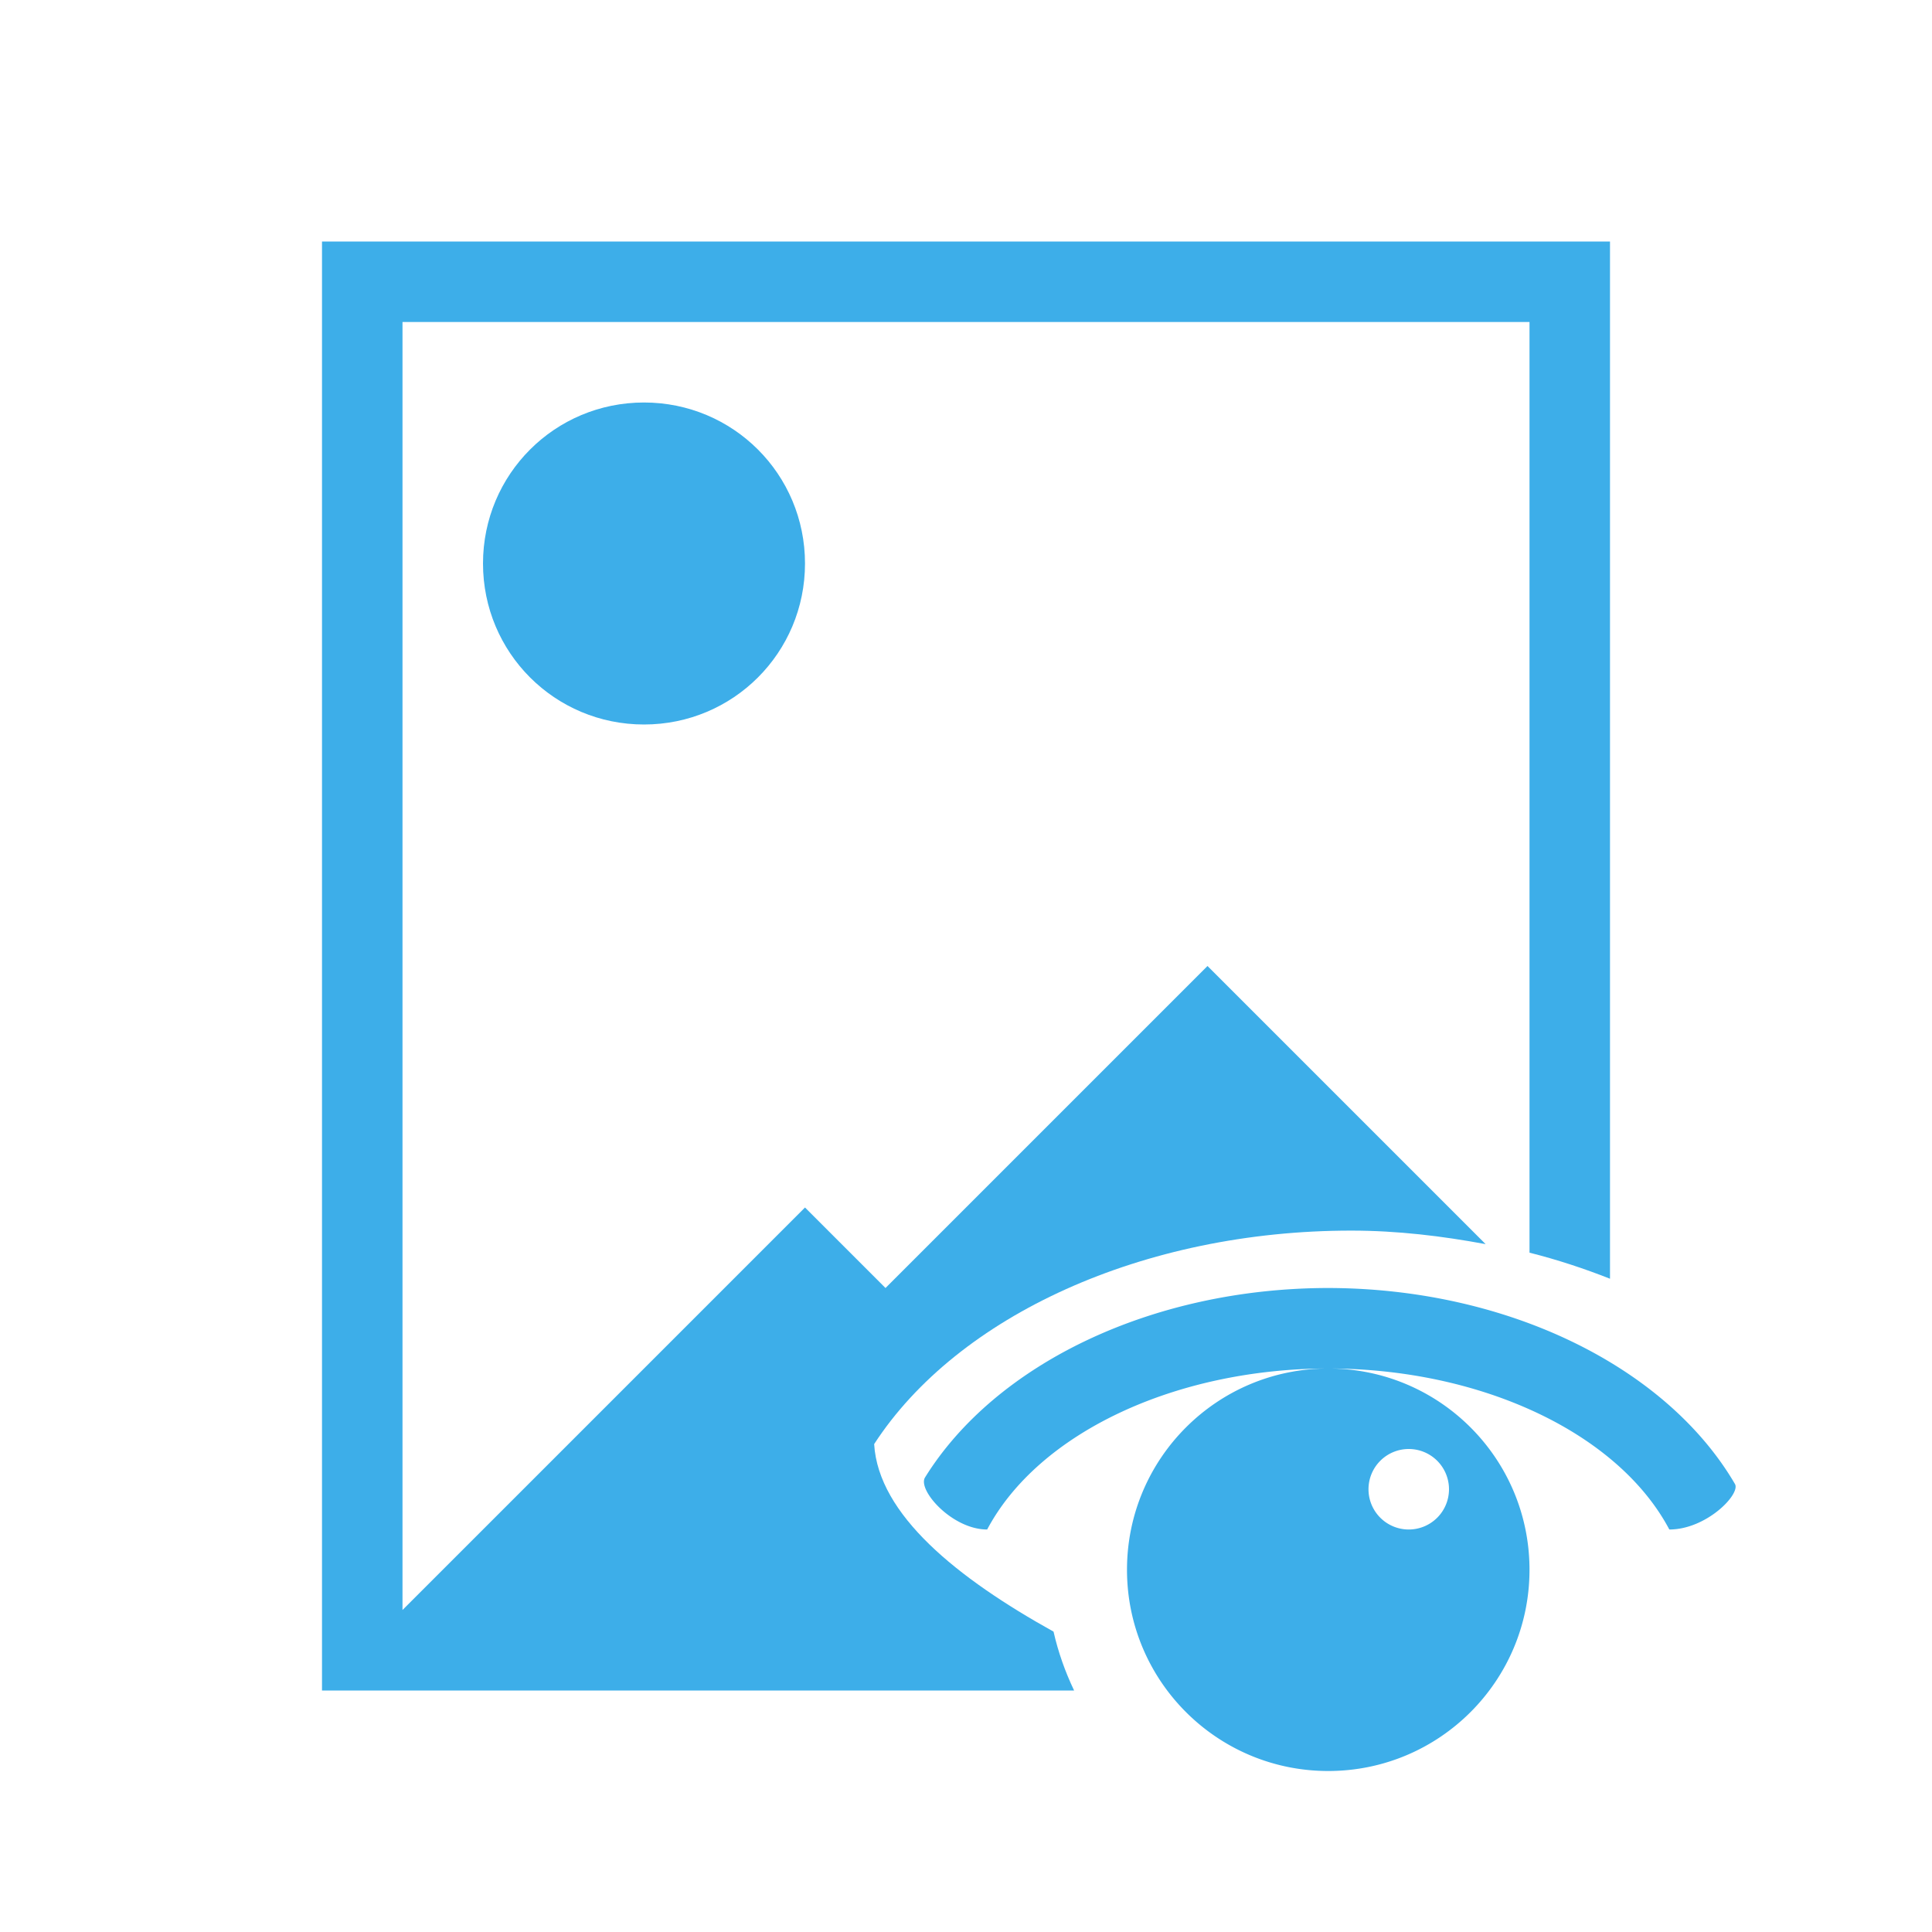
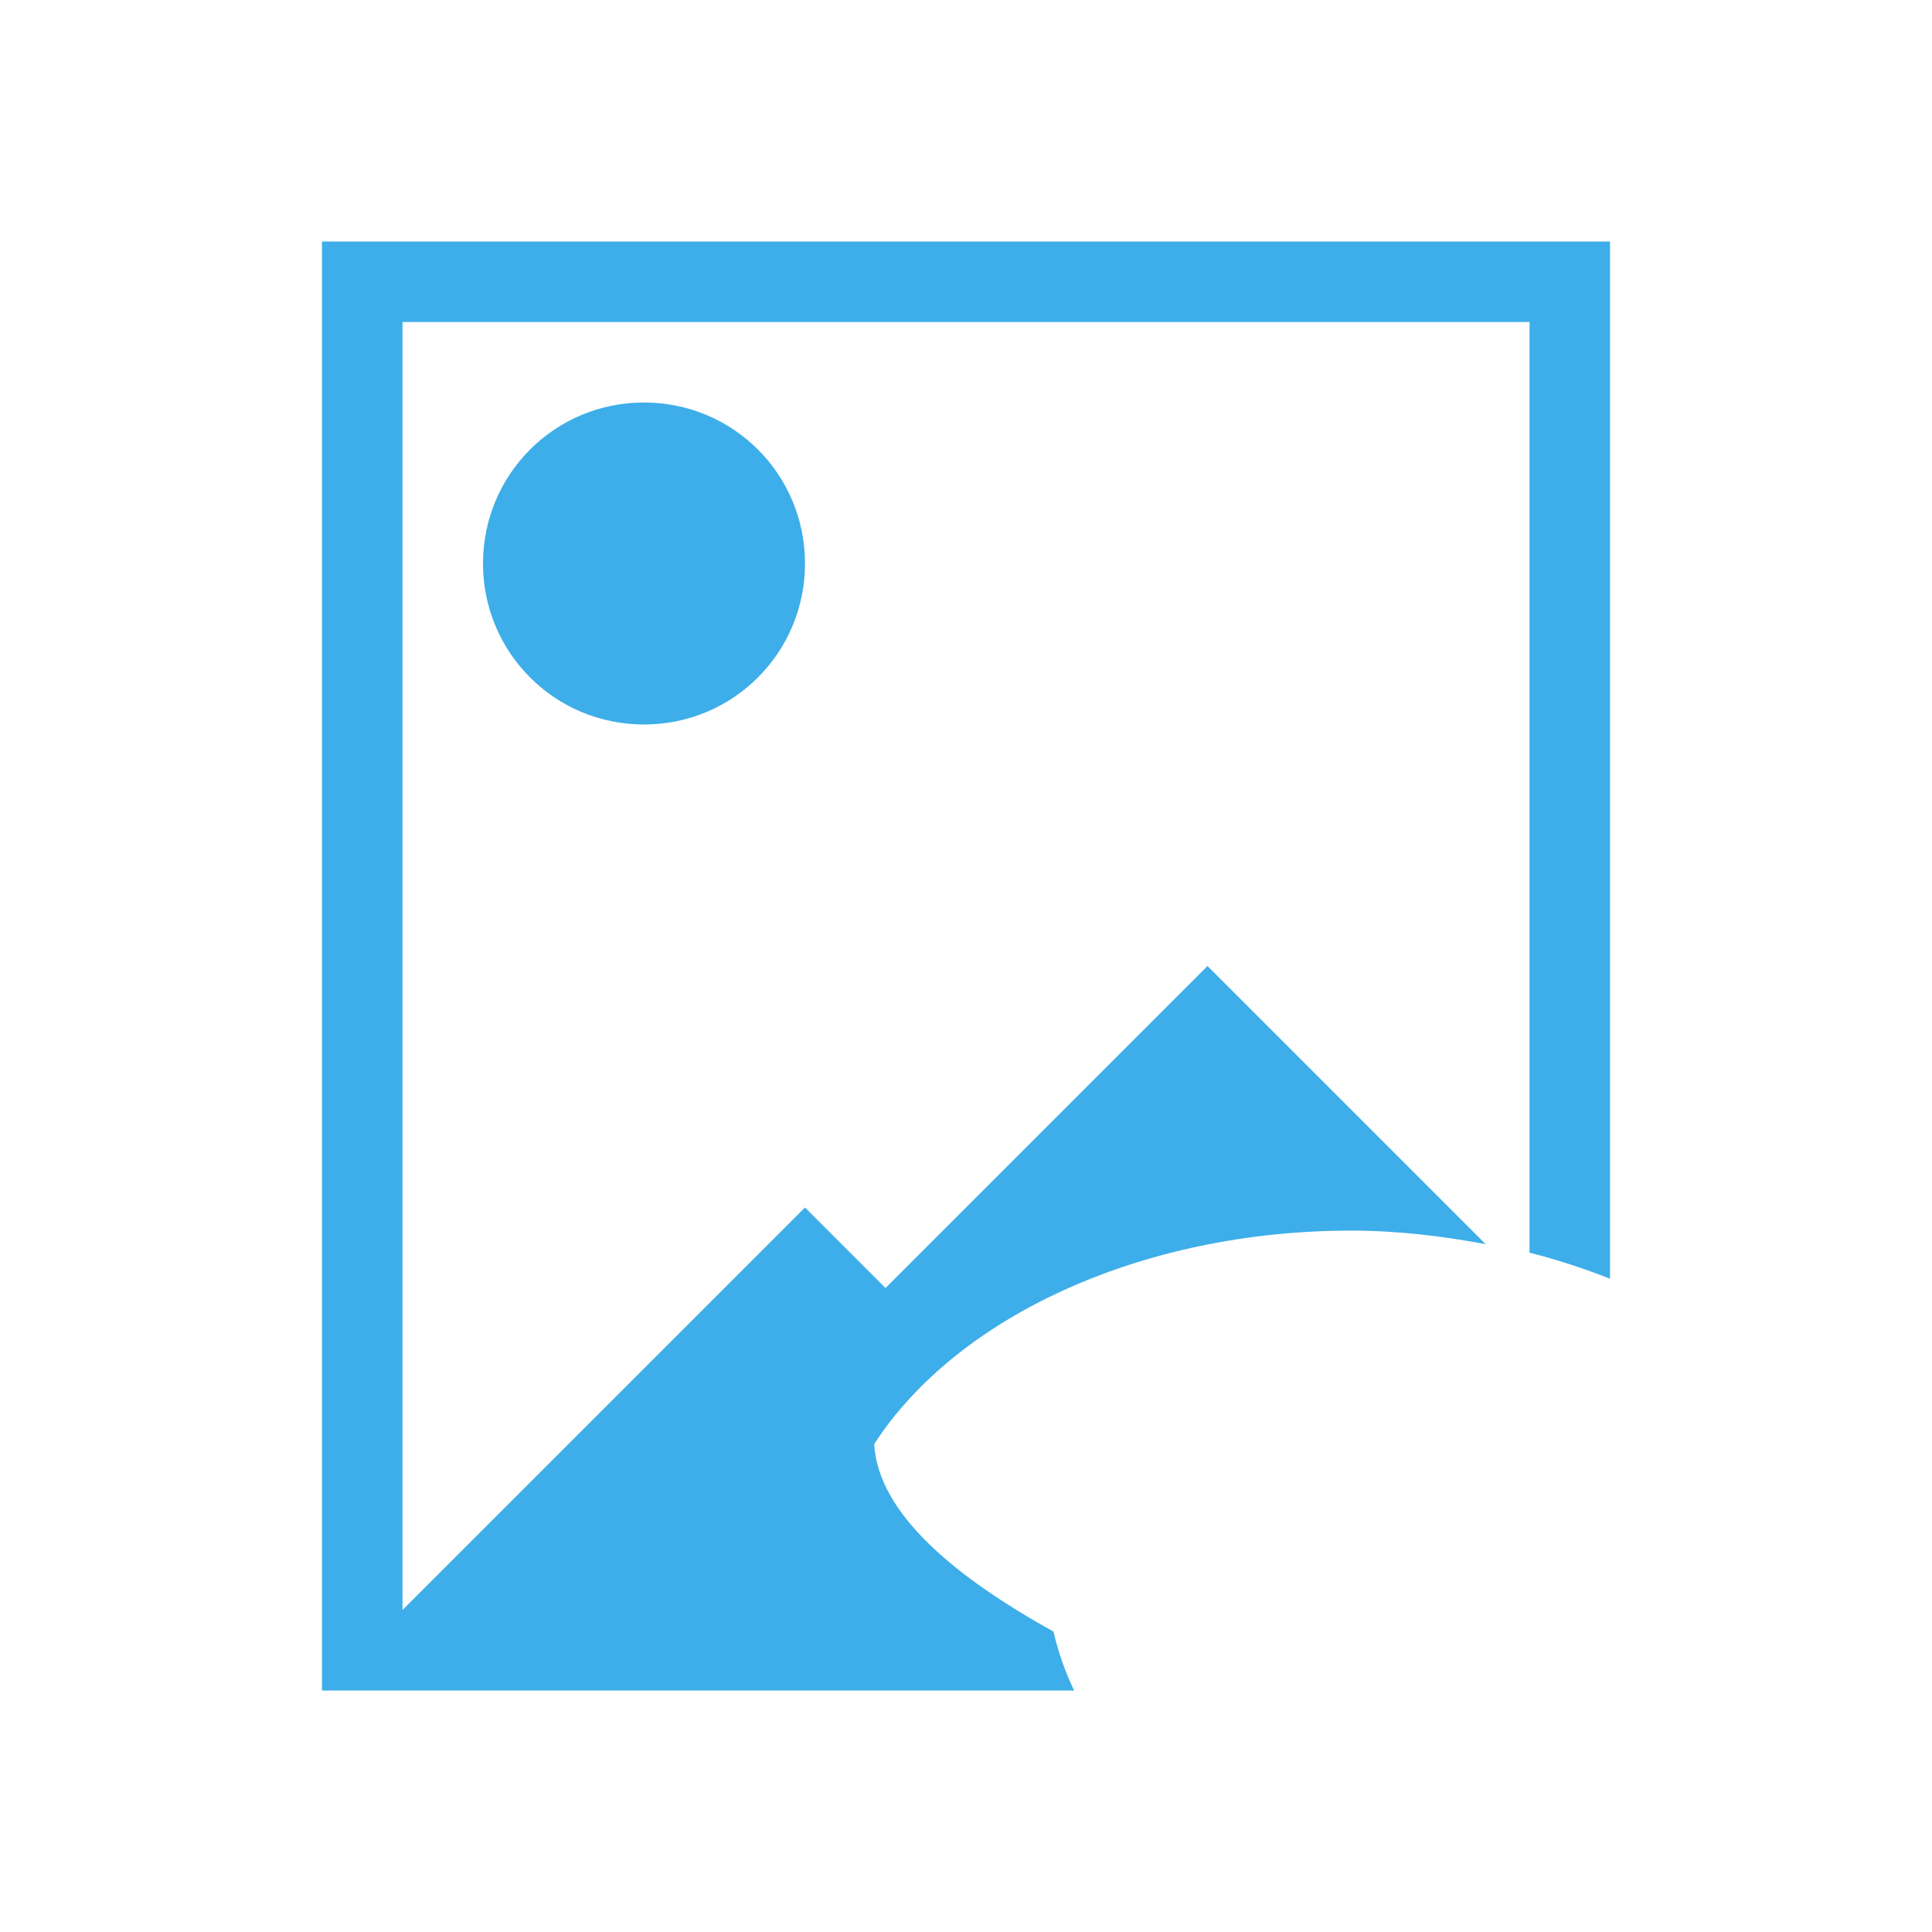
<svg xmlns="http://www.w3.org/2000/svg" viewBox="0 0 24 24">
  <g fill="#3daee9">
    <path d="m4 3v1 17h1 8.342v-.002c-.111-.233-.197-.476-.254-.727-0-0.0 0-.002 0-.002-1.195-.664-2.176-1.451-2.229-2.33 1.037-1.597 3.345-2.652 5.926-2.652.578 0 1.132.068 1.67.168l-3.455-3.455-4 4-1-1-4.844 4.844-.156.156v-16h14v11.561c.348.088.681.198 1 .324v-11.885-1h-15zm4 2c-1.108 0-2 .892-2 2s.892 2 2 2 2-.892 2-2-.892-2-2-2z" />
-     <path d="m16.5 16c-2.188.002-4.134.942-5.01 2.355-.092.158.339.645.773.645.635-1.197 2.332-1.998 4.236-2 1.905.001 3.603.802 4.238 2 .46 0 .885-.437.816-.564-.851-1.457-2.827-2.433-5.055-2.436zm0 1c-1.381 0-2.5 1.119-2.5 2.5s1.119 2.5 2.5 2.5 2.5-1.119 2.5-2.5-1.119-2.5-2.5-2.5zm1 1a.5.5 0 0 1 .5.5.5.5 0 0 1 -.5.5.5.5 0 0 1 -.5-.5.5.5 0 0 1 .5-.5z" />
  </g>
</svg>